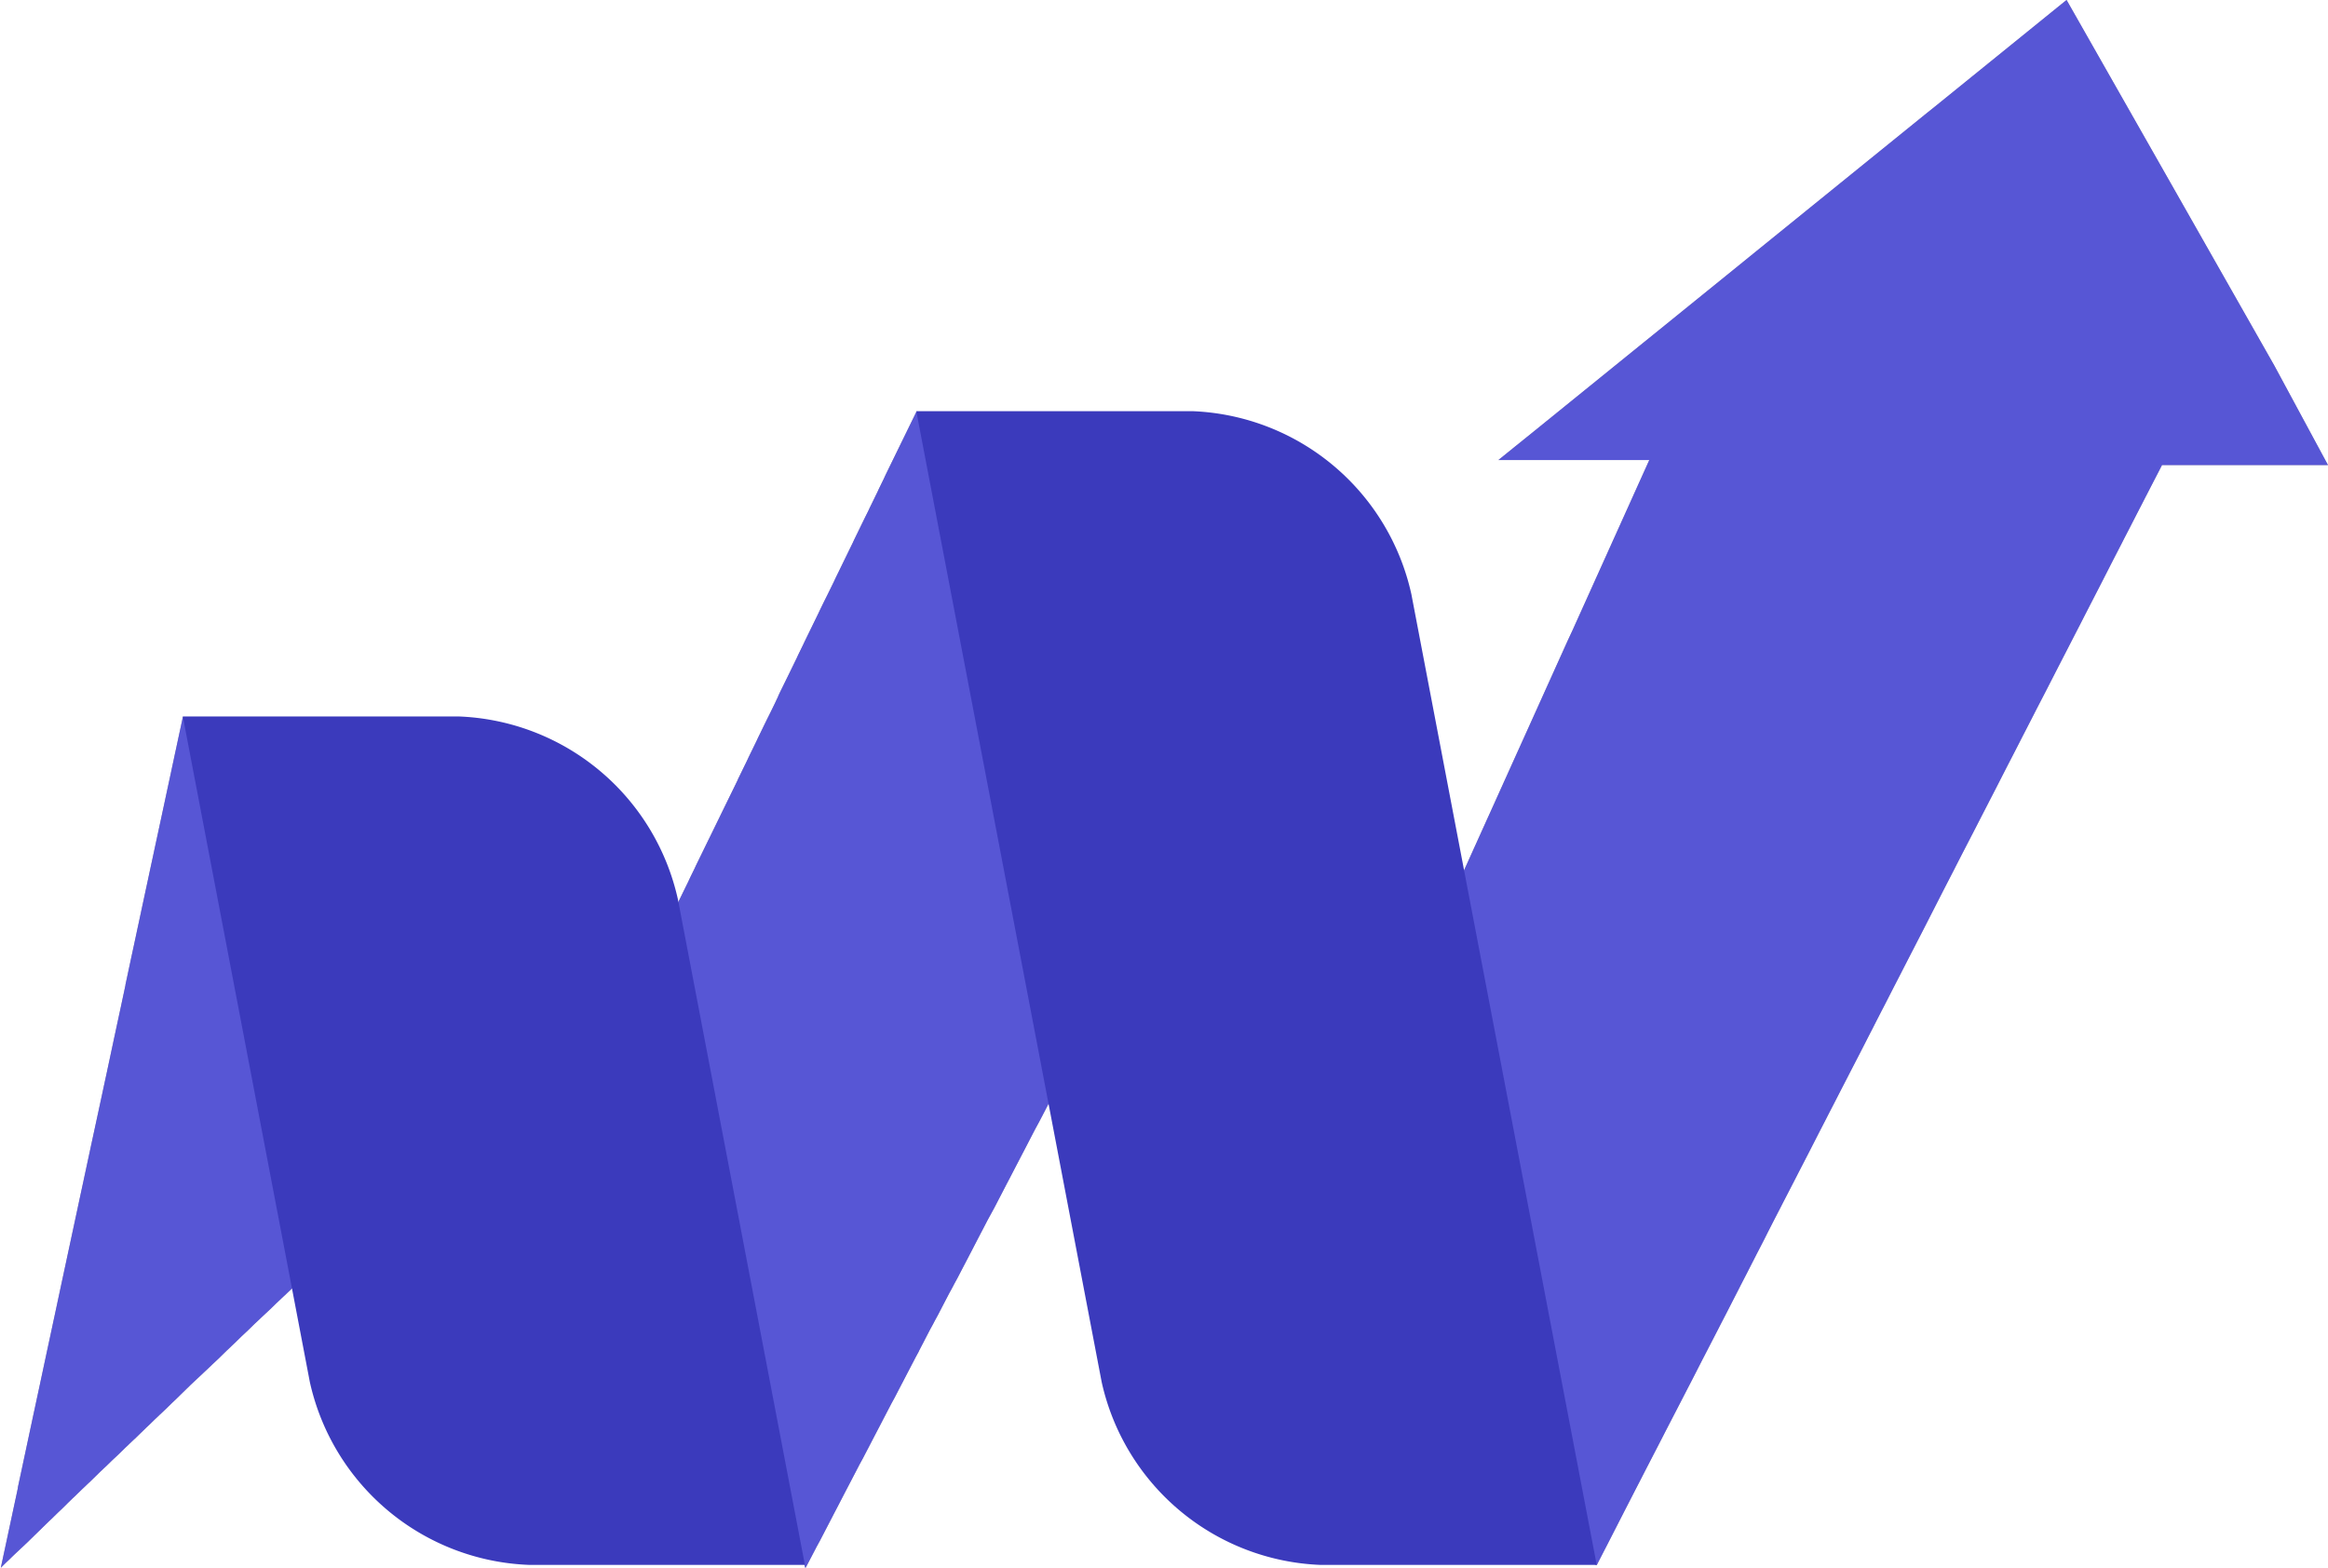
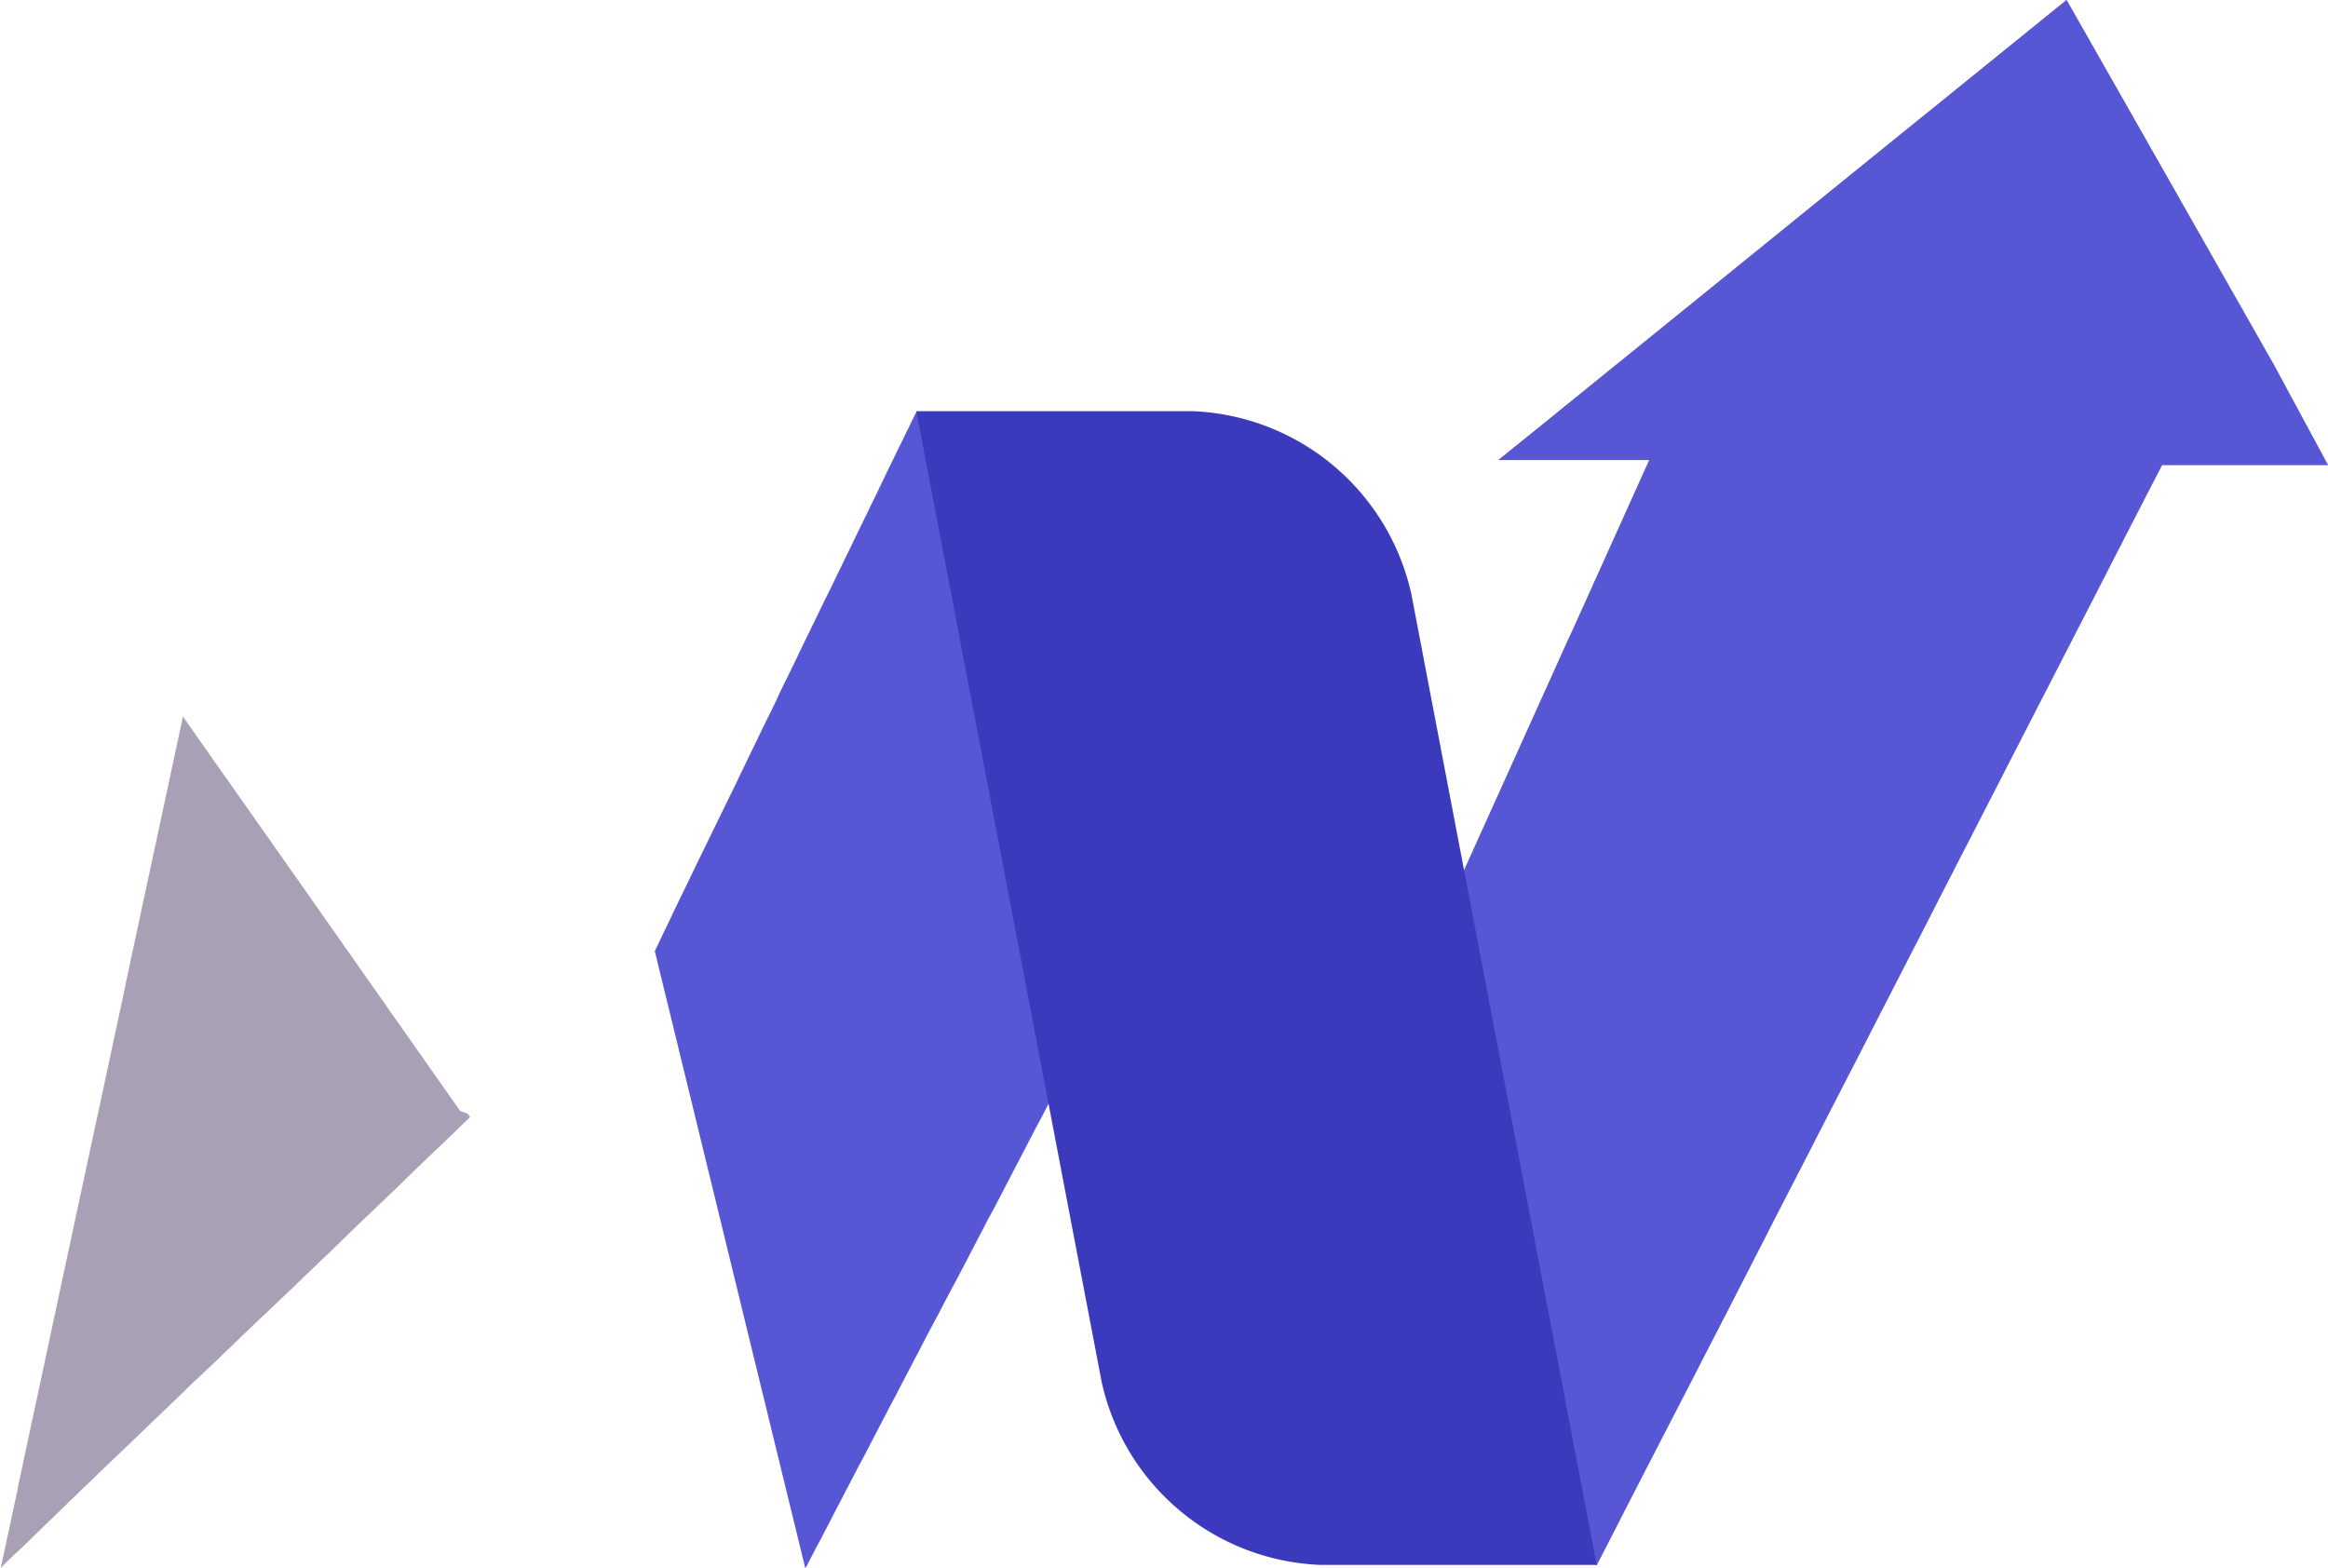
<svg xmlns="http://www.w3.org/2000/svg" width="69.672" height="46.92" viewBox="0 0 69.672 46.92">
  <defs>
    <clipPath id="clip-path">
-       <path id="Path_23" data-name="Path 23" d="M357.751,258.43h8.255a6.99,6.99,0,0,1,6.561,5.477l5.547,29.056h-8.255a6.99,6.99,0,0,1-6.561-5.477l-5.547-29.056Z" fill="#3b3abc" clip-rule="evenodd" />
-     </clipPath>
+       </clipPath>
    <clipPath id="clip-path-2">
      <path id="Path_25" data-name="Path 25" d="M335.8,267.568h8.256a6.991,6.991,0,0,1,6.561,5.477l3.8,19.917h-8.256a6.991,6.991,0,0,1-6.561-5.477l-3.8-19.917Z" fill="#3b3abc" clip-rule="evenodd" />
    </clipPath>
  </defs>
  <g id="Group_30" data-name="Group 30" transform="translate(-330.328 -246.124)">
    <g id="Group_20" data-name="Group 20">
      <g id="Group_18" data-name="Group 18">
        <path id="Path_16" data-name="Path 16" d="M344.1,279.376l-.124-.177h0l-.318-.453-.193-.274-.444-.632h0l-.159-.226h0l-.318-.453h0l-.477-.679h0l-.318-.453h0l-.159-.227h0l-.478-.679h0l-.318-.453h0l-.159-.226h0l-.318-.453h0l-.477-.679h0l-.159-.227-.318-.453h0l-.318-.453h0l-.477-.679-.159-.227h0l-.061-.087-.1-.14h0l-.222-.315-.256-.364h0l-.454-.645-.183-.26h0l-.1-.141-.06-.085-.159-.226h0l-.156-.222,0,0-.159-.227h0l-.477-.679h0l-.218-.311-.015.068h0l-.023.109h0l-.047.218-.047.218h0l-.07.327-.047.218h0l-.023.109h0l-.07.327-.023.109h0l-.047.218-.047.218h0l-.07.327h0l-.023.109h0l-.047.218h0l-.07.327-.047.218h0l-.032.149-.062.288-.047.218-.023.109h0l-.047.218h0l-.047.218h0l-.057.267-.036.169h0l-.047.218-.07.327-.047.218h0l-.023.109h0l-.07.327-.047.218-.023.109-.07.327h0l-.047.218h0l-.047.218-.023.109h0l-.07.327h0l-.023.109h0l-.047.218,0,.015-.02.094-.023.109-.07.327h0l-.023.109h0l-.047.218-.047.218h0l-.07.327h0l-.047.218h0l-.023.109h0l-.07.327-.023.109-.07.327h0l-.023.109-.047.218-.047.218-.063.295-.007.032-.047.218h0l-.047.218h0l-.047.218h0l-.047.218-.047.218-.047.218h0l-.047.218-.023.109h0l-.047.218h0l-.07.327h0l-.047.218h0l-.023.109h0l-.047.218-.047.218h0l-.07.327h0l-.023.109h0l-.047.218-.07.327-.047.218h0l-.023.109h0l-.047.218h0l-.07.327h0l-.023.109h0l-.047.218-.07.327h0l-.047.218h0l-.023.109h0l-.07.327h0l-.023.109h0l-.07.327h0l-.047.218-.023.109h0l-.07.327-.047.218h0l-.047.218h0l-.023.109h0l-.07.327-.023.109h0l-.07.327h0l-.023.109h0l-.047.218-.047.218-.007.034-.016.075-.047.218h0l-.047.218h0l-.023.109h0l-.07.327h0l-.023.109h0l-.07.327h0l-.023.109h0l-.07.327h0l-.023.109h0l-.07.327h0l-.038.176-.032.15,0,.019-.019.091-.023.109-.047.218h0l-.07.327h0l-.023.109h0l-.07.327h0l-.025.116-.045.211h0l-.07.327h0l-.047.218h0l-.023.109h0l-.049.227.1-.1h0l.048-.047.1-.094.145-.142.1-.094.1-.094.1-.094.1-.094h0l.048-.047h0l.145-.142h0l.048-.047h0l.113-.11.129-.126.048-.047.044-.043,0,0,.048-.047.1-.094.145-.142h0l.048-.047h0l.1-.094.044-.043,0,0,.048-.047.1-.1.144-.14.1-.094.048-.047.145-.141.1-.094h0l.048-.047.1-.094.026-.025.022-.022.048-.047.145-.142h0l.048-.047.1-.094h0l.1-.094.145-.142.1-.094h0l.1-.094.048-.047.145-.142.1-.094.048-.047h0l.1-.095h0l.1-.094.024-.023.024-.024.064-.062.13-.126h0l.048-.047h0l.1-.094.145-.142h0l.1-.094.048-.047.1-.094.1-.094.145-.142.048-.047h0l.1-.094h0l.144-.141.048-.047.145-.142.048-.047.048-.047.1-.094.1-.094h0l.1-.094.1-.094.1-.094.1-.094.048-.047.1-.094.1-.094.048-.047h0l.048-.047.145-.142h0l.1-.094.048-.047.1-.094.145-.142h0l.048-.047.1-.094.1-.094h0l.145-.142.048-.047h0l.1-.094.1-.094h0l.1-.094.1-.094.1-.094.145-.142h0l.1-.094h0l.1-.094h0l.1-.094.048-.047.1-.094.145-.142.048-.047h0l.1-.094h0l.145-.142h0l.1-.094.1-.094h0l.048-.047.145-.142.1-.094h0l.048-.047.1-.094.1-.094h0l.145-.142.048-.047.145-.142.049-.047.045-.043,0,0,.048-.047.145-.142h0l.048-.047h0l.145-.142.1-.094h0l.048-.047.1-.094.1-.094.1-.094.145-.142.1-.094.1-.094.048-.047.145-.142.1-.094h0l.1-.094h0l.048-.047.145-.142.048-.047.145-.142h0l.048-.047.048-.047.048-.047.1-.094.145-.142h0l.1-.094.048-.047.1-.094.048-.047.1-.094h0l.1-.094.1-.094.048-.047.145-.142.1-.094.094-.092.051-.05h0l.145-.142h0l.048-.047h0l.1-.094.036-.035.013-.012.021-.021-.069-.1Z" fill="#aaa0b5" />
-         <path id="Path_17" data-name="Path 17" d="M366.155,270.385l-.138-.2h0l-.281-.4h0l-.282-.4-.281-.4h0l-.422-.6h0l-.282-.4-.141-.2h0l-.282-.4h0l-.422-.6-.281-.4h0l-.141-.2h0l-.422-.6-.281-.4h0l-.141-.2h0l-.422-.6h0l-.141-.2-.053-.075-.088-.125h0l-.141-.2h0l-.139-.2,0,0-.141-.2h0l-.287-.408-.313-.445-.1-.148-.281-.4h0l-.141-.2h0l-.422-.6h0l-.141-.2h0l-.281-.4-.039-.055-.1-.145-.141-.2h0l-.281-.4-.282-.4h0l-.422-.6-.244-.347-.012.025h0l-.046.095h0l-.093.19-.124.254-.108.221h0l-.093.19-.093.19h0l-.046.095h0l-.139.285h0l-.093.19h0l-.046.095-.024.049-.022.046-.046.1h0l-.139.285h0l-.046.1h0l-.139.285h0l-.093.19-.046.1h0l-.1.2-.136.279h0l-.046.095-.139.285h0l-.046.1h0l-.093.19h0l-.094.193-.091.187-.139.285-.093.19h0l-.046.1h0l-.093.19-.093.19h0l-.1.2-.09.184-.046.095-.047.1-.138.283-.046.095h0l-.093.19-.093.19-.046.095-.047.1-.138.283-.046.1-.093.19h0l-.127.261-.058.119-.016.032-.031.063-.093.19-.093.19h0l-.046.1,0,.006-.043.089-.046.1h0l-.135.277-.1.2h0l-.093.19h0l-.046.095-.139.285-.046.1h0l-.139.285-.093.19-.046.1-.139.285-.046.095h0l-.093.19,0,.006-.043.089h0l-.046.095h0l-.093.19-.093.19h0l-.139.285h0l-.093.19h0l-.046.095-.093.19h0l-.139.285h0l-.046.095-.01.02-.037.075h0l-.074.152-.111.228h0l-.093.19-.093.19h0l-.046.1h0l-.139.285-.046.1h0l-.093.19-.139.285-.046.095-.139.285-.046.1-.006.012-.04.083-.046.1-.045.092,0,0-.047.1-.092.188h0l-.043.087,0,.008-.093.19-.046.1-.017.035-.029.06-.038.078.044.178h0l.072.3.175.716h0l.247,1.013h0l.494,2.026h0l.494,2.026h0l.212.867.035.145.287,1.178.7,2.874h0l.494,2.025h0l.276,1.132.712,2.917h0l.263,1.077.1-.189h0l.047-.091h0l.143-.274h0l.047-.091h0l.1-.183h0l.142-.274h0l.048-.092h0l.095-.183.095-.183.022-.043.025-.049.048-.091.142-.274h0l.095-.183h0l.047-.091.143-.274h0l.095-.183.048-.091h0l.142-.274.1-.183h0l.047-.091h0l.143-.274h0l.047-.091h0l.095-.183.143-.274.095-.183h0l.047-.091.143-.274.095-.183.1-.183h0l.047-.091h0l.142-.274.048-.091.024-.046.071-.137h0l.111-.213.127-.244h0l.047-.091.1-.183,0-.006.092-.177.026-.05.021-.041.047-.091h0l.142-.274h0l.1-.183h0l.047-.091.1-.183.018-.035.029-.056.072-.139.07-.135.143-.274h0l.1-.183h0l.047-.091h0l.1-.183.142-.274.048-.091.046-.088,0,0,.049-.094.141-.271h0l.047-.091.142-.274h0l.095-.183h0l.048-.091h0l.142-.274.1-.183.1-.183h0l.095-.183h0l.047-.091.095-.183.142-.274.048-.091h0l.095-.183h0l.142-.274.048-.091h0l.142-.274.048-.091h0l.142-.274h0l.047-.091.047-.091.095-.183h0l.1-.183.048-.091.095-.183.026-.05.022-.042.047-.091h0l.095-.183.1-.183.142-.274.1-.183h0l.048-.091h0l.142-.274.092-.177.1-.188h0l.095-.183.1-.183h0l.047-.091.142-.274h0l.047-.091.142-.274.048-.091h0l.1-.183.142-.274.047-.091.044-.085,0-.006.1-.183.069-.133.121-.233h0l.047-.091h0l.095-.183h0l.142-.274h0l.048-.091h0l.143-.274h0l.095-.183h0l.047-.091h0l.1-.183.142-.274h0l.047-.091h0l.142-.274h0l.1-.183h0l.047-.091.1-.183h0l.034-.066.013-.025.089-.171.1-.194.095-.183h0l.047-.091.142-.274.048-.091.022-.043.025-.049.047-.091.1-.183.033-.064.014-.028.047-.091.1-.183.142-.274.047-.091h0l.094-.181h0Z" fill="#aaa0b5" />
        <path id="Path_18" data-name="Path 18" d="M398.393,257.065h0l-3-5.282-1-1.76-.407-.716-1.81-3.184-.141.114-.08.065-.152.123-.116.094-.232.188-.116.094-.232.188-.232.188h0l-.348.282-.116.094-.116.094-.116.094-.348.282-.116.094-.116.094-.232.188-.116.094h0l-.348.282-.232.188-.116.094h0l-.33.267-.25.2-.116.094h0l-.348.282h0l-.116.094-.116.094-.232.188-.116.094-.116.094-.232.188-.116.094-.043.035-.073.059-.116.094-.022.018-.21.17h0l-.232.188-.015.012-.333.27h0l-.116.094h0l-.348.282-.232.188h0l-.116.094h0l-.108.087-.008.007-.116.094h0l-.232.188-.232.188h0l-.232.188-.078.063-.038.031-.116.094-.312.253-.152.123-.079.064-.037.03-.163.132-.3.244-.116.094-.232.188-.348.282-.116.094-.116.094-.116.094-.039.032-.077.062-.116.094h0l-.348.282h0l-.116.094h0l-.232.188-.232.188h0l-.232.188h0l-.309.25-.156.126h0l-.348.282-.116.094-.232.188h0l-.232.188-.348.282h0l-.116.094h0l-.348.282-.147.119-.2.162-.041.033-.075.061-.116.094h0l-.232.188-.348.282-.116.094-.232.188-.058.047-.058.047-.138.111-.211.17-.088.071-.029.023-.232.188-.116.094h0l-.157.127h4.516l-.207.458-.072.16h0l-.216.479-.072.16h0l-.216.479-.072.16h0l-.144.319-.144.319-.04.089-.032.071-.072.16-.144.319h0l-.216.479-.072.16h0l-.216.479h0l-.144.319-.072.16h0l-.062.137-.01.023-.072.16-.047.1-.1.215-.216.479h0l-.144.319h0l-.072.16-.057.127-.015.033-.144.319-.072.16h0l-.216.479h0l-.144.319h0l-.072.16-.072.159-.144.319h0l-.144.319-.144.319h0l-.072.16-.144.319h0l-.144.319-.216.479h0l-.072.16-.018.039-.055.121-.144.319-.144.319-.144.319-.144.319h0l-.072.16-.04.087-.177.391h0l-.144.319-.144.319-.144.319-.072.16-.216.479-.144.319-.144.319h0l-.117.26-.1.219h0l-.216.479h0l-.072.16h0l-.144.319-.216.479-.072.16h0l-.216.479h0l-.072.16h0l-.144.319-.144.319-.045.1-.027.059-.072.16-.144.319-.144.319-.216.479-.072.16-.144.319h0l-.144.319-.216.479-.144.319-.072.16-.144.319-.144.319-.216.479h0l-.144.319-.144.319-.072.16-.051.113-.021.046-.072.16-.016.036-.128.283-.216.479h0l-.144.319h0l-.144.319-.072.16h0l-.2.449-.086.189h0l-.216.479-.082.181-.135.3-.144.319h0l-.216.479-.117.259-.171.379h0l-.127.281-.161.357h0l-.029.064h0l.331.12h0l.236.085h0l.472.17.708.256h0l.236.085.236.085.28.1.428.155.189.068.047.017.236.085.031.011.2.074h0l.472.17h0l.236.085h0l.472.17h0l.472.17h0l.472.17h0l.472.17.472.17.236.085.472.17.472.17.472.17.394.142.314.113.708.256h0l.472.17h0l.472.17.472.17h0l.236.085.067.024h0l.133-.26.155-.3.232-.454.078-.152.232-.454.078-.152h0l.233-.454.155-.3h0l.077-.151.027-.052.051-.1.078-.151.155-.3h0l.155-.3.233-.454h0l.155-.3.155-.3.155-.3.155-.3.155-.3.078-.152.232-.454h0l.155-.3.155-.3.155-.3.077-.151.155-.3.078-.151.124-.243.186-.363h0l.077-.152h0l.155-.3h0l.232-.454.077-.151.155-.3.059-.115.019-.037.1-.2.207-.405.155-.3.077-.151.155-.3.155-.3.233-.454h0l.155-.3h0l.078-.151h0l.232-.454h0l.077-.151.155-.3.021-.04.057-.112.077-.151h0l.155-.3.233-.454.155-.3.077-.151.078-.151.155-.3h0l.078-.151.232-.454.077-.151.02-.038.058-.113.082-.161.15-.293h0l.155-.3.232-.454h0l.155-.3h0l.129-.252.026-.051.078-.152.036-.07.042-.082.155-.3h0l.077-.151.155-.3.232-.454.153-.3,0,0,.077-.151h0l.232-.454.155-.3.078-.151h0l.077-.152.134-.262.021-.041.155-.3h0l.155-.3.078-.151.233-.454.155-.3h0l.077-.151h0l.155-.3.078-.152.077-.151.232-.454.078-.151.155-.3h0l.232-.454.078-.151.233-.454h0l.077-.151.155-.3.155-.3h0l.157-.306.231-.451.078-.152.155-.3.233-.454.155-.3h0l.153-.3,0,0,.078-.151.233-.454h0l.078-.151h0l.213-.416.174-.341.077-.151.155-.3.078-.151.077-.152.155-.3h0l.233-.454.155-.3.077-.151.078-.151.078-.152h0l.155-.3h0l.155-.3.047-.092H400Z" fill="#aaa0b5" />
      </g>
      <g id="Group_19" data-name="Group 19">
-         <path id="Path_19" data-name="Path 19" d="M344.1,279.376l-.124-.177h0l-.318-.453-.193-.274-.444-.632h0l-.159-.226h0l-.318-.453h0l-.477-.679h0l-.318-.453h0l-.159-.227h0l-.478-.679h0l-.318-.453h0l-.159-.226h0l-.318-.453h0l-.477-.679h0l-.159-.227-.318-.453h0l-.318-.453h0l-.477-.679-.159-.227h0l-.061-.087-.1-.14h0l-.222-.315-.256-.364h0l-.454-.645-.183-.26h0l-.1-.141-.06-.085-.159-.226h0l-.156-.222,0,0-.159-.227h0l-.477-.679h0l-.218-.311-.015.068h0l-.023.109h0l-.047.218-.047.218h0l-.07.327-.047.218h0l-.023.109h0l-.07.327-.023.109h0l-.047.218-.047.218h0l-.07.327h0l-.023.109h0l-.047.218h0l-.07.327-.047.218h0l-.032.149-.062.288-.047.218-.023.109h0l-.047.218h0l-.047.218h0l-.057.267-.036.169h0l-.047.218-.07.327-.047.218h0l-.023.109h0l-.07.327-.047.218-.023.109-.07.327h0l-.047.218h0l-.047.218-.023.109h0l-.07.327h0l-.023.109h0l-.047.218,0,.015-.02.094-.023.109-.07.327h0l-.023.109h0l-.047.218-.047.218h0l-.07.327h0l-.047.218h0l-.023.109h0l-.07.327-.023.109-.07.327h0l-.023.109-.047.218-.047.218-.063.295-.007.032-.047.218h0l-.047.218h0l-.047.218h0l-.047.218-.047.218-.047.218h0l-.047.218-.023.109h0l-.047.218h0l-.07.327h0l-.047.218h0l-.023.109h0l-.047.218-.047.218h0l-.07.327h0l-.023.109h0l-.047.218-.07.327-.047.218h0l-.023.109h0l-.047.218h0l-.07.327h0l-.023.109h0l-.047.218-.07.327h0l-.047.218h0l-.023.109h0l-.07.327h0l-.023.109h0l-.07.327h0l-.047.218-.023.109h0l-.07.327-.047.218h0l-.047.218h0l-.023.109h0l-.07.327-.023.109h0l-.07.327h0l-.023.109h0l-.047.218-.047.218-.007.034-.016.075-.047.218h0l-.047.218h0l-.023.109h0l-.07.327h0l-.023.109h0l-.07.327h0l-.023.109h0l-.07.327h0l-.023.109h0l-.07.327h0l-.038.176-.032.15,0,.019-.019.091-.023.109-.047.218h0l-.07.327h0l-.023.109h0l-.07.327h0l-.025.116-.045.211h0l-.07.327h0l-.047.218h0l-.023.109h0l-.049.227.1-.1h0l.048-.047.1-.094.145-.142.1-.094.1-.094.1-.094.1-.094h0l.048-.047h0l.145-.142h0l.048-.047h0l.113-.11.129-.126.048-.047.044-.043,0,0,.048-.047.1-.094.145-.142h0l.048-.047h0l.1-.094.044-.043,0,0,.048-.047.1-.1.144-.14.1-.094.048-.047.145-.141.1-.094h0l.048-.047.1-.094.026-.025.022-.022.048-.047.145-.142h0l.048-.047.1-.094h0l.1-.094.145-.142.1-.094h0l.1-.094.048-.047.145-.142.1-.094.048-.047h0l.1-.095h0l.1-.094.024-.023.024-.024.064-.062.13-.126h0l.048-.047h0l.1-.094.145-.142h0l.1-.094.048-.047.1-.094.1-.094.145-.142.048-.047h0l.1-.094h0l.144-.141.048-.047.145-.142.048-.047.048-.047.1-.094.1-.094h0l.1-.094.1-.094.1-.094.1-.094.048-.047.1-.094.1-.094.048-.047h0l.048-.047.145-.142h0l.1-.094.048-.047.1-.094.145-.142h0l.048-.047.1-.094.1-.094h0l.145-.142.048-.047h0l.1-.094.1-.094h0l.1-.094.1-.094.1-.094.145-.142h0l.1-.094h0l.1-.094h0l.1-.094.048-.047.1-.094.145-.142.048-.047h0l.1-.094h0l.145-.142h0l.1-.094.1-.094h0l.048-.047.145-.142.1-.094h0l.048-.047.1-.094.1-.094h0l.145-.142.048-.047.145-.142.049-.047.045-.043,0,0,.048-.047.145-.142h0l.048-.047h0l.145-.142.1-.094h0l.048-.047.1-.094.1-.094.1-.094.145-.142.1-.094.1-.094.048-.047.145-.142.1-.094h0l.1-.094h0l.048-.047.145-.142.048-.047.145-.142h0l.048-.047.048-.047.048-.047.1-.094.145-.142h0l.1-.094.048-.047.1-.094.048-.047.1-.094h0l.1-.094.1-.094.048-.047.145-.142.1-.094.094-.092.051-.05h0l.145-.142h0l.048-.047h0l.1-.094.036-.035.013-.012.021-.021-.069-.1Z" fill="#5756d5" fill-rule="evenodd" />
        <path id="Path_20" data-name="Path 20" d="M366.155,270.385l-.138-.2h0l-.281-.4h0l-.282-.4-.281-.4h0l-.422-.6h0l-.282-.4-.141-.2h0l-.282-.4h0l-.422-.6-.281-.4h0l-.141-.2h0l-.422-.6-.281-.4h0l-.141-.2h0l-.422-.6h0l-.141-.2-.053-.075-.088-.125h0l-.141-.2h0l-.139-.2,0,0-.141-.2h0l-.287-.408-.313-.445-.1-.148-.281-.4h0l-.141-.2h0l-.422-.6h0l-.141-.2h0l-.281-.4-.039-.055-.1-.145-.141-.2h0l-.281-.4-.282-.4h0l-.422-.6-.244-.347-.012.025h0l-.046.095h0l-.093.19-.124.254-.108.221h0l-.093.19-.093.19h0l-.046.095h0l-.139.285h0l-.093.19h0l-.046.095-.024.049-.022.046-.046.1h0l-.139.285h0l-.046.1h0l-.139.285h0l-.093.19-.046.1h0l-.1.2-.136.279h0l-.046.095-.139.285h0l-.046.1h0l-.093.19h0l-.094.193-.091.187-.139.285-.093.19h0l-.046.1h0l-.093.19-.093.19h0l-.1.2-.09.184-.046.095-.047.1-.138.283-.046.095h0l-.093.19-.093.19-.046.095-.047.1-.138.283-.046.1-.093.19h0l-.127.261-.058.119-.016.032-.031.063-.093.19-.093.19h0l-.046.1,0,.006-.043.089-.046.1h0l-.135.277-.1.2h0l-.093.19h0l-.046.095-.139.285-.046.1h0l-.139.285-.093.19-.046.1-.139.285-.046.095h0l-.093.19,0,.006-.043.089h0l-.046.095h0l-.093.19-.093.19h0l-.139.285h0l-.093.19h0l-.046.095-.093.19h0l-.139.285h0l-.046.095-.01.02-.037.075h0l-.074.152-.111.228h0l-.093.19-.093.19h0l-.046.1h0l-.139.285-.046.1h0l-.093.19-.139.285-.046.095-.139.285-.046.1-.006.012-.04.083-.046.1-.045.092,0,0-.047.1-.092.188h0l-.043.087,0,.008-.093.19-.046.1-.017.035-.029.06-.038.078.044.178h0l.072.3.175.716h0l.247,1.013h0l.494,2.026h0l.494,2.026h0l.212.867.035.145.287,1.178.7,2.874h0l.494,2.025h0l.276,1.132.712,2.917h0l.263,1.077.1-.189h0l.047-.091h0l.143-.274h0l.047-.091h0l.1-.183h0l.142-.274h0l.048-.092h0l.095-.183.095-.183.022-.043.025-.049.048-.091.142-.274h0l.095-.183h0l.047-.091.143-.274h0l.095-.183.048-.091h0l.142-.274.1-.183h0l.047-.091h0l.143-.274h0l.047-.091h0l.095-.183.143-.274.095-.183h0l.047-.091.143-.274.095-.183.1-.183h0l.047-.091h0l.142-.274.048-.091.024-.046.071-.137h0l.111-.213.127-.244h0l.047-.091.1-.183,0-.006.092-.177.026-.05.021-.041.047-.091h0l.142-.274h0l.1-.183h0l.047-.091.1-.183.018-.035.029-.056.072-.139.07-.135.143-.274h0l.1-.183h0l.047-.091h0l.1-.183.142-.274.048-.091.046-.088,0,0,.049-.094.141-.271h0l.047-.091.142-.274h0l.095-.183h0l.048-.091h0l.142-.274.1-.183.1-.183h0l.095-.183h0l.047-.091.095-.183.142-.274.048-.091h0l.095-.183h0l.142-.274.048-.091h0l.142-.274.048-.091h0l.142-.274h0l.047-.091.047-.091.095-.183h0l.1-.183.048-.091.095-.183.026-.05.022-.042.047-.091h0l.095-.183.1-.183.142-.274.1-.183h0l.048-.091h0l.142-.274.092-.177.1-.188h0l.095-.183.1-.183h0l.047-.091.142-.274h0l.047-.091.142-.274.048-.091h0l.1-.183.142-.274.047-.091.044-.085,0-.006.1-.183.069-.133.121-.233h0l.047-.091h0l.095-.183h0l.142-.274h0l.048-.091h0l.143-.274h0l.095-.183h0l.047-.091h0l.1-.183.142-.274h0l.047-.091h0l.142-.274h0l.1-.183h0l.047-.091.1-.183h0l.034-.066.013-.025.089-.171.1-.194.095-.183h0l.047-.091.142-.274.048-.091.022-.043.025-.049.047-.091.1-.183.033-.064.014-.028.047-.091.1-.183.142-.274.047-.091h0l.094-.181h0Z" fill="#5756d5" fill-rule="evenodd" />
        <path id="Path_21" data-name="Path 21" d="M398.393,257.065h0l-3-5.282-1-1.76-.407-.716-1.81-3.184-.141.114-.08.065-.152.123-.116.094-.232.188-.116.094-.232.188-.232.188h0l-.348.282-.116.094-.116.094-.116.094-.348.282-.116.094-.116.094-.232.188-.116.094h0l-.348.282-.232.188-.116.094h0l-.33.267-.25.2-.116.094h0l-.348.282h0l-.116.094-.116.094-.232.188-.116.094-.116.094-.232.188-.116.094-.043.035-.073.059-.116.094-.022.018-.21.17h0l-.232.188-.015.012-.333.27h0l-.116.094h0l-.348.282-.232.188h0l-.116.094h0l-.108.087-.008.007-.116.094h0l-.232.188-.232.188h0l-.232.188-.078.063-.038.031-.116.094-.312.253-.152.123-.079.064-.037.03-.163.132-.3.244-.116.094-.232.188-.348.282-.116.094-.116.094-.116.094-.039.032-.077.062-.116.094h0l-.348.282h0l-.116.094h0l-.232.188-.232.188h0l-.232.188h0l-.309.25-.156.126h0l-.348.282-.116.094-.232.188h0l-.232.188-.348.282h0l-.116.094h0l-.348.282-.147.119-.2.162-.041.033-.075.061-.116.094h0l-.232.188-.348.282-.116.094-.232.188-.058.047-.058.047-.138.111-.211.17-.088.071-.029.023-.232.188-.116.094h0l-.157.127h4.516l-.207.458-.072.16h0l-.216.479-.072.16h0l-.216.479-.072.16h0l-.144.319-.144.319-.04.089-.032.071-.072.16-.144.319h0l-.216.479-.072.16h0l-.216.479h0l-.144.319-.072.16h0l-.062.137-.01.023-.072.16-.047.1-.1.215-.216.479h0l-.144.319h0l-.072.16-.057.127-.015.033-.144.319-.072.16h0l-.216.479h0l-.144.319h0l-.072.16-.072.159-.144.319h0l-.144.319-.144.319h0l-.072.16-.144.319h0l-.144.319-.216.479h0l-.072.16-.018.039-.055.121-.144.319-.144.319-.144.319-.144.319h0l-.072.16-.04.087-.177.391h0l-.144.319-.144.319-.144.319-.072.16-.216.479-.144.319-.144.319h0l-.117.26-.1.219h0l-.216.479h0l-.072.16h0l-.144.319-.216.479-.072.16h0l-.216.479h0l-.072.16h0l-.144.319-.144.319-.045.1-.027.059-.072.16-.144.319-.144.319-.216.479-.072.16-.144.319h0l-.144.319-.216.479-.144.319-.072.16-.144.319-.144.319-.216.479h0l-.144.319-.144.319-.072.16-.051.113-.021.046-.072.16-.016.036-.128.283-.216.479h0l-.144.319h0l-.144.319-.072.16h0l-.2.449-.086.189h0l-.216.479-.082.181-.135.3-.144.319h0l-.216.479-.117.259-.171.379h0l-.127.281-.161.357h0l-.029.064h0l.331.12h0l.236.085h0l.472.17.708.256h0l.236.085.236.085.28.1.428.155.189.068.047.017.236.085.031.011.2.074h0l.472.17h0l.236.085h0l.472.17h0l.472.17h0l.472.17h0l.472.17.472.17.236.085.472.17.472.17.472.17.394.142.314.113.708.256h0l.472.17h0l.472.17.472.17h0l.236.085.067.024h0l.133-.26.155-.3.232-.454.078-.152.232-.454.078-.152h0l.233-.454.155-.3h0l.077-.151.027-.052.051-.1.078-.151.155-.3h0l.155-.3.233-.454h0l.155-.3.155-.3.155-.3.155-.3.155-.3.078-.152.232-.454h0l.155-.3.155-.3.155-.3.077-.151.155-.3.078-.151.124-.243.186-.363h0l.077-.152h0l.155-.3h0l.232-.454.077-.151.155-.3.059-.115.019-.037.1-.2.207-.405.155-.3.077-.151.155-.3.155-.3.233-.454h0l.155-.3h0l.078-.151h0l.232-.454h0l.077-.151.155-.3.021-.04.057-.112.077-.151h0l.155-.3.233-.454.155-.3.077-.151.078-.151.155-.3h0l.078-.151.232-.454.077-.151.02-.038.058-.113.082-.161.15-.293h0l.155-.3.232-.454h0l.155-.3h0l.129-.252.026-.051.078-.152.036-.07.042-.082.155-.3h0l.077-.151.155-.3.232-.454.153-.3,0,0,.077-.151h0l.232-.454.155-.3.078-.151h0l.077-.152.134-.262.021-.041.155-.3h0l.155-.3.078-.151.233-.454.155-.3h0l.077-.151h0l.155-.3.078-.152.077-.151.232-.454.078-.151.155-.3h0l.232-.454.078-.151.233-.454h0l.077-.151.155-.3.155-.3h0l.157-.306.231-.451.078-.152.155-.3.233-.454.155-.3h0l.153-.3,0,0,.078-.151.233-.454h0l.078-.151h0l.213-.416.174-.341.077-.151.155-.3.078-.151.077-.152.155-.3h0l.233-.454.155-.3.077-.151.078-.151.078-.152h0l.155-.3h0l.155-.3.047-.092H400Z" fill="#5756d5" fill-rule="evenodd" />
      </g>
    </g>
    <g id="Group_24" data-name="Group 24">
      <path id="Path_22" data-name="Path 22" d="M357.751,258.43h8.255a6.99,6.99,0,0,1,6.561,5.477l5.547,29.056h-8.255a6.99,6.99,0,0,1-6.561-5.477l-5.547-29.056Z" fill="#3b3abc" fill-rule="evenodd" />
    </g>
    <g id="Group_29" data-name="Group 29">
      <g id="Group_28" data-name="Group 28">
-         <path id="Path_24" data-name="Path 24" d="M335.8,267.568h8.256a6.991,6.991,0,0,1,6.561,5.477l3.8,19.917h-8.256a6.991,6.991,0,0,1-6.561-5.477l-3.8-19.917Z" fill="#3b3abc" fill-rule="evenodd" />
-       </g>
+         </g>
    </g>
  </g>
</svg>